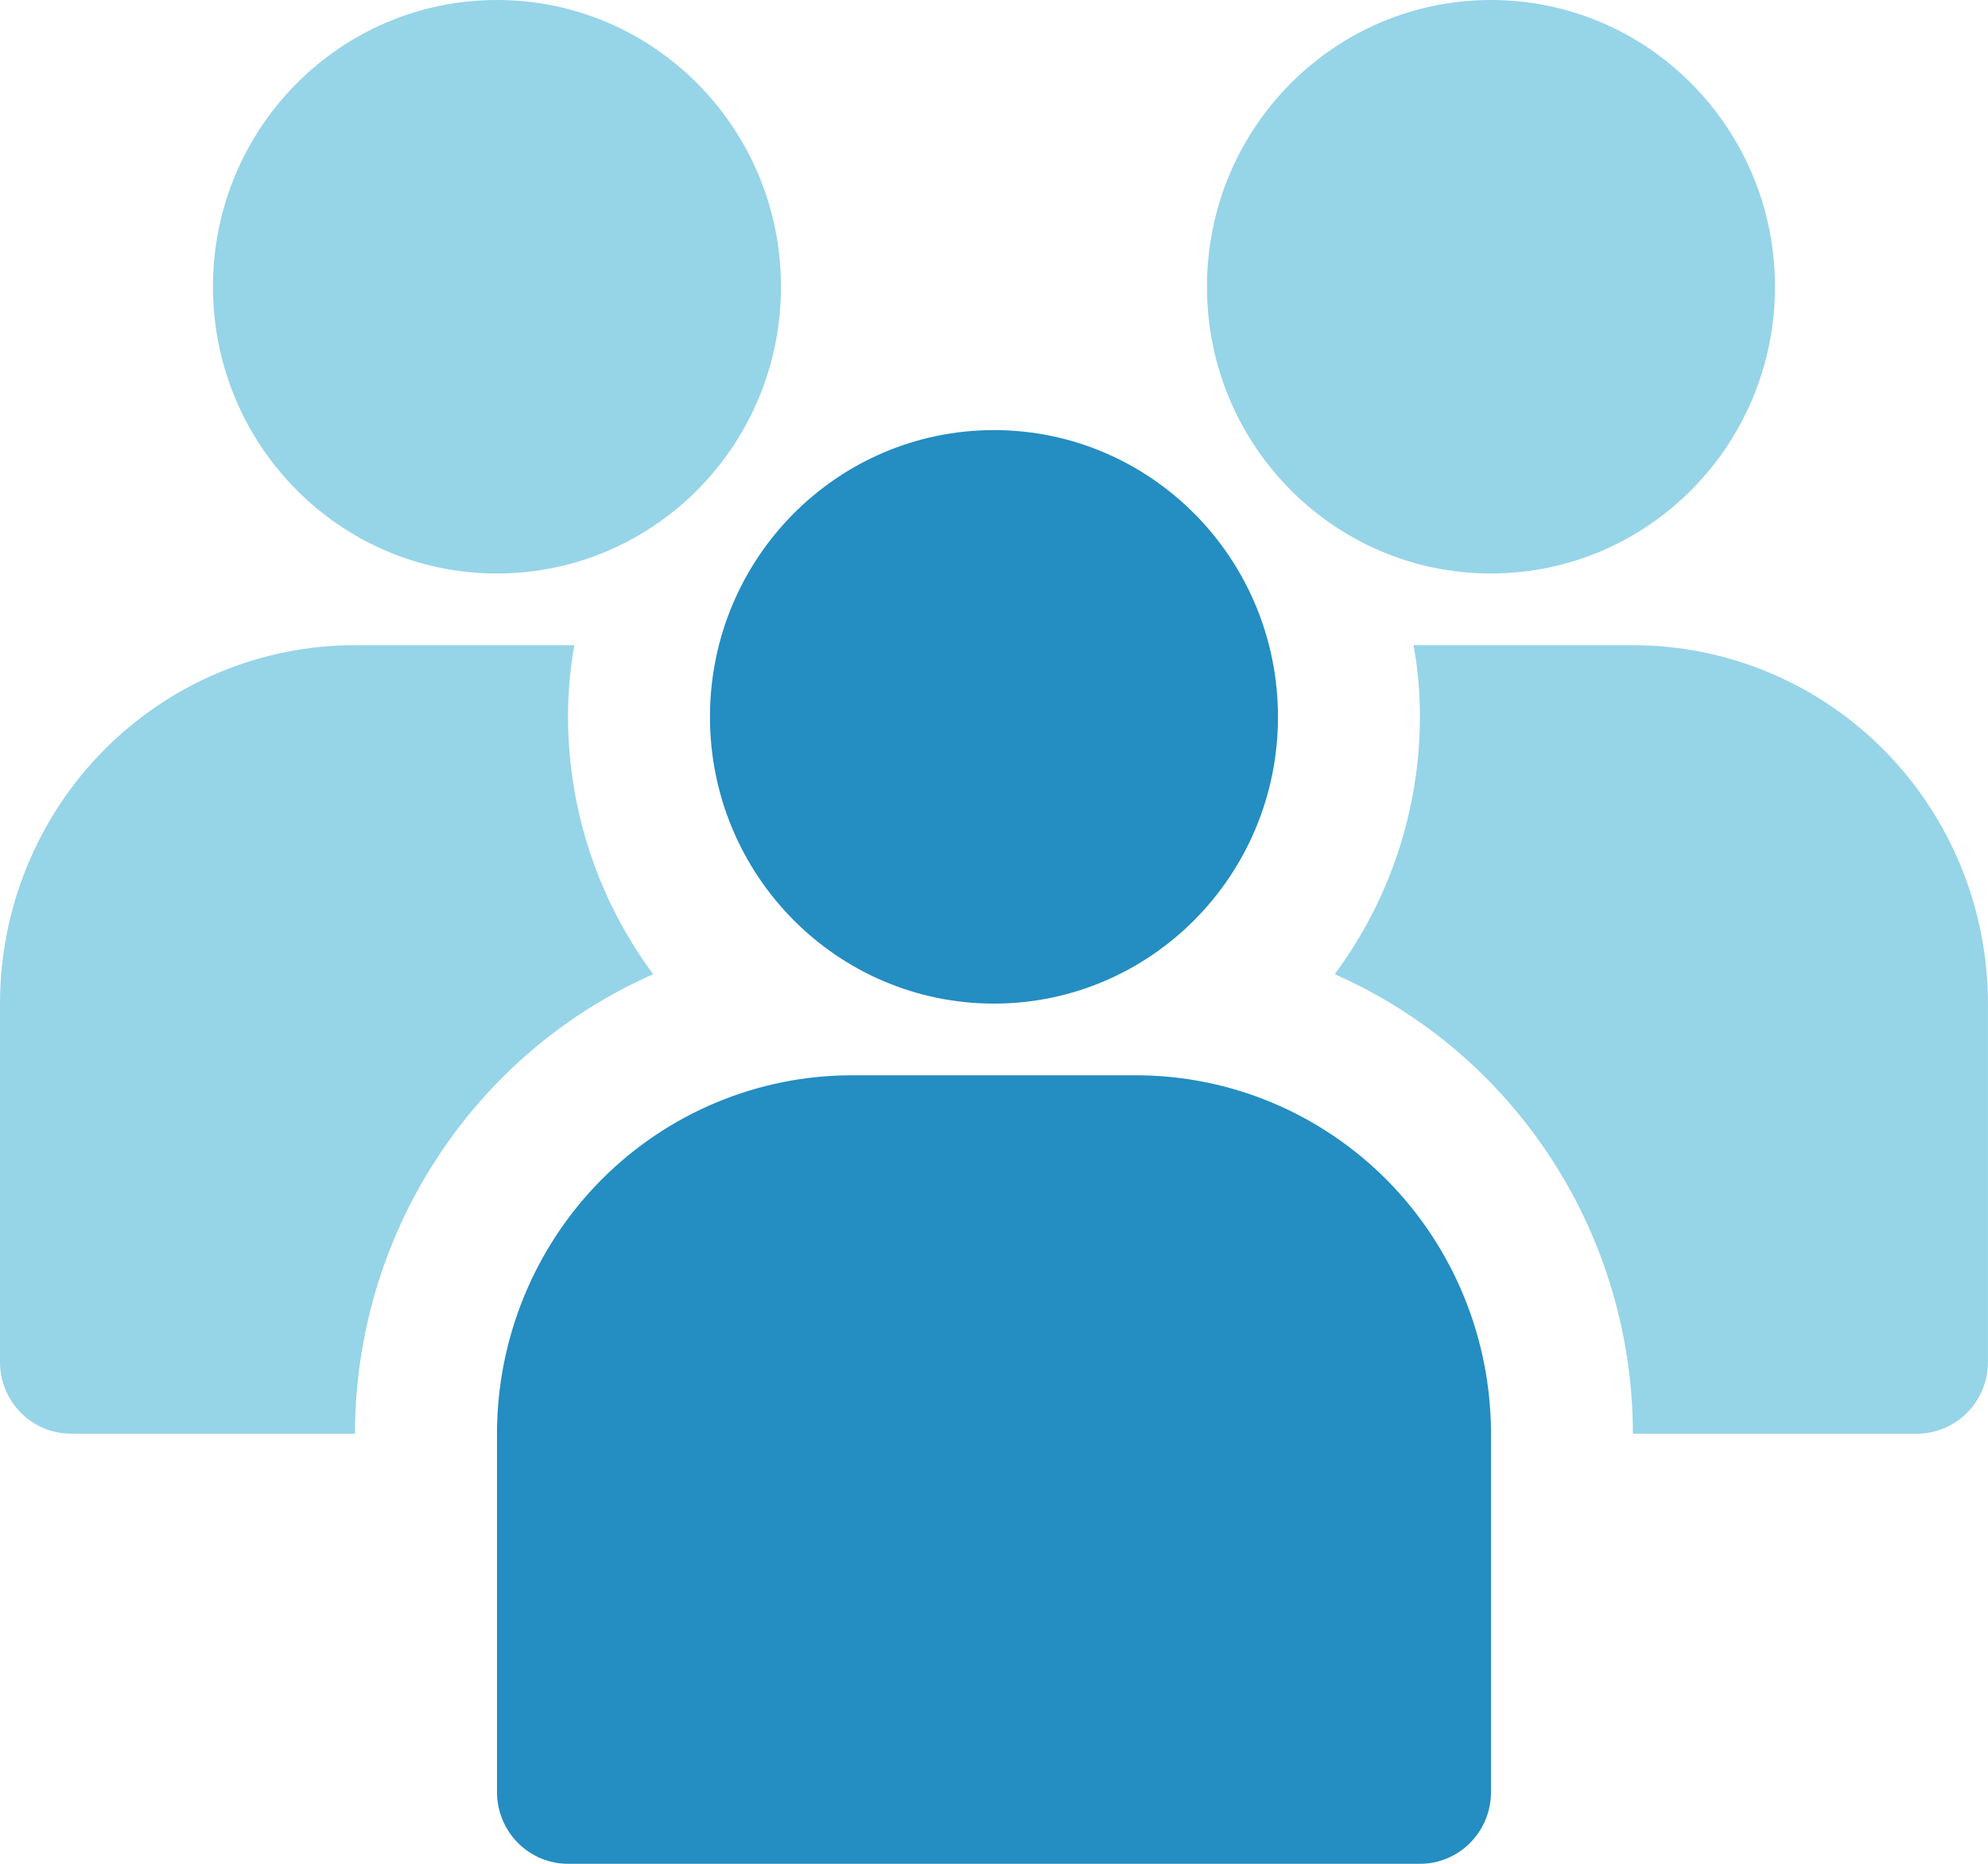
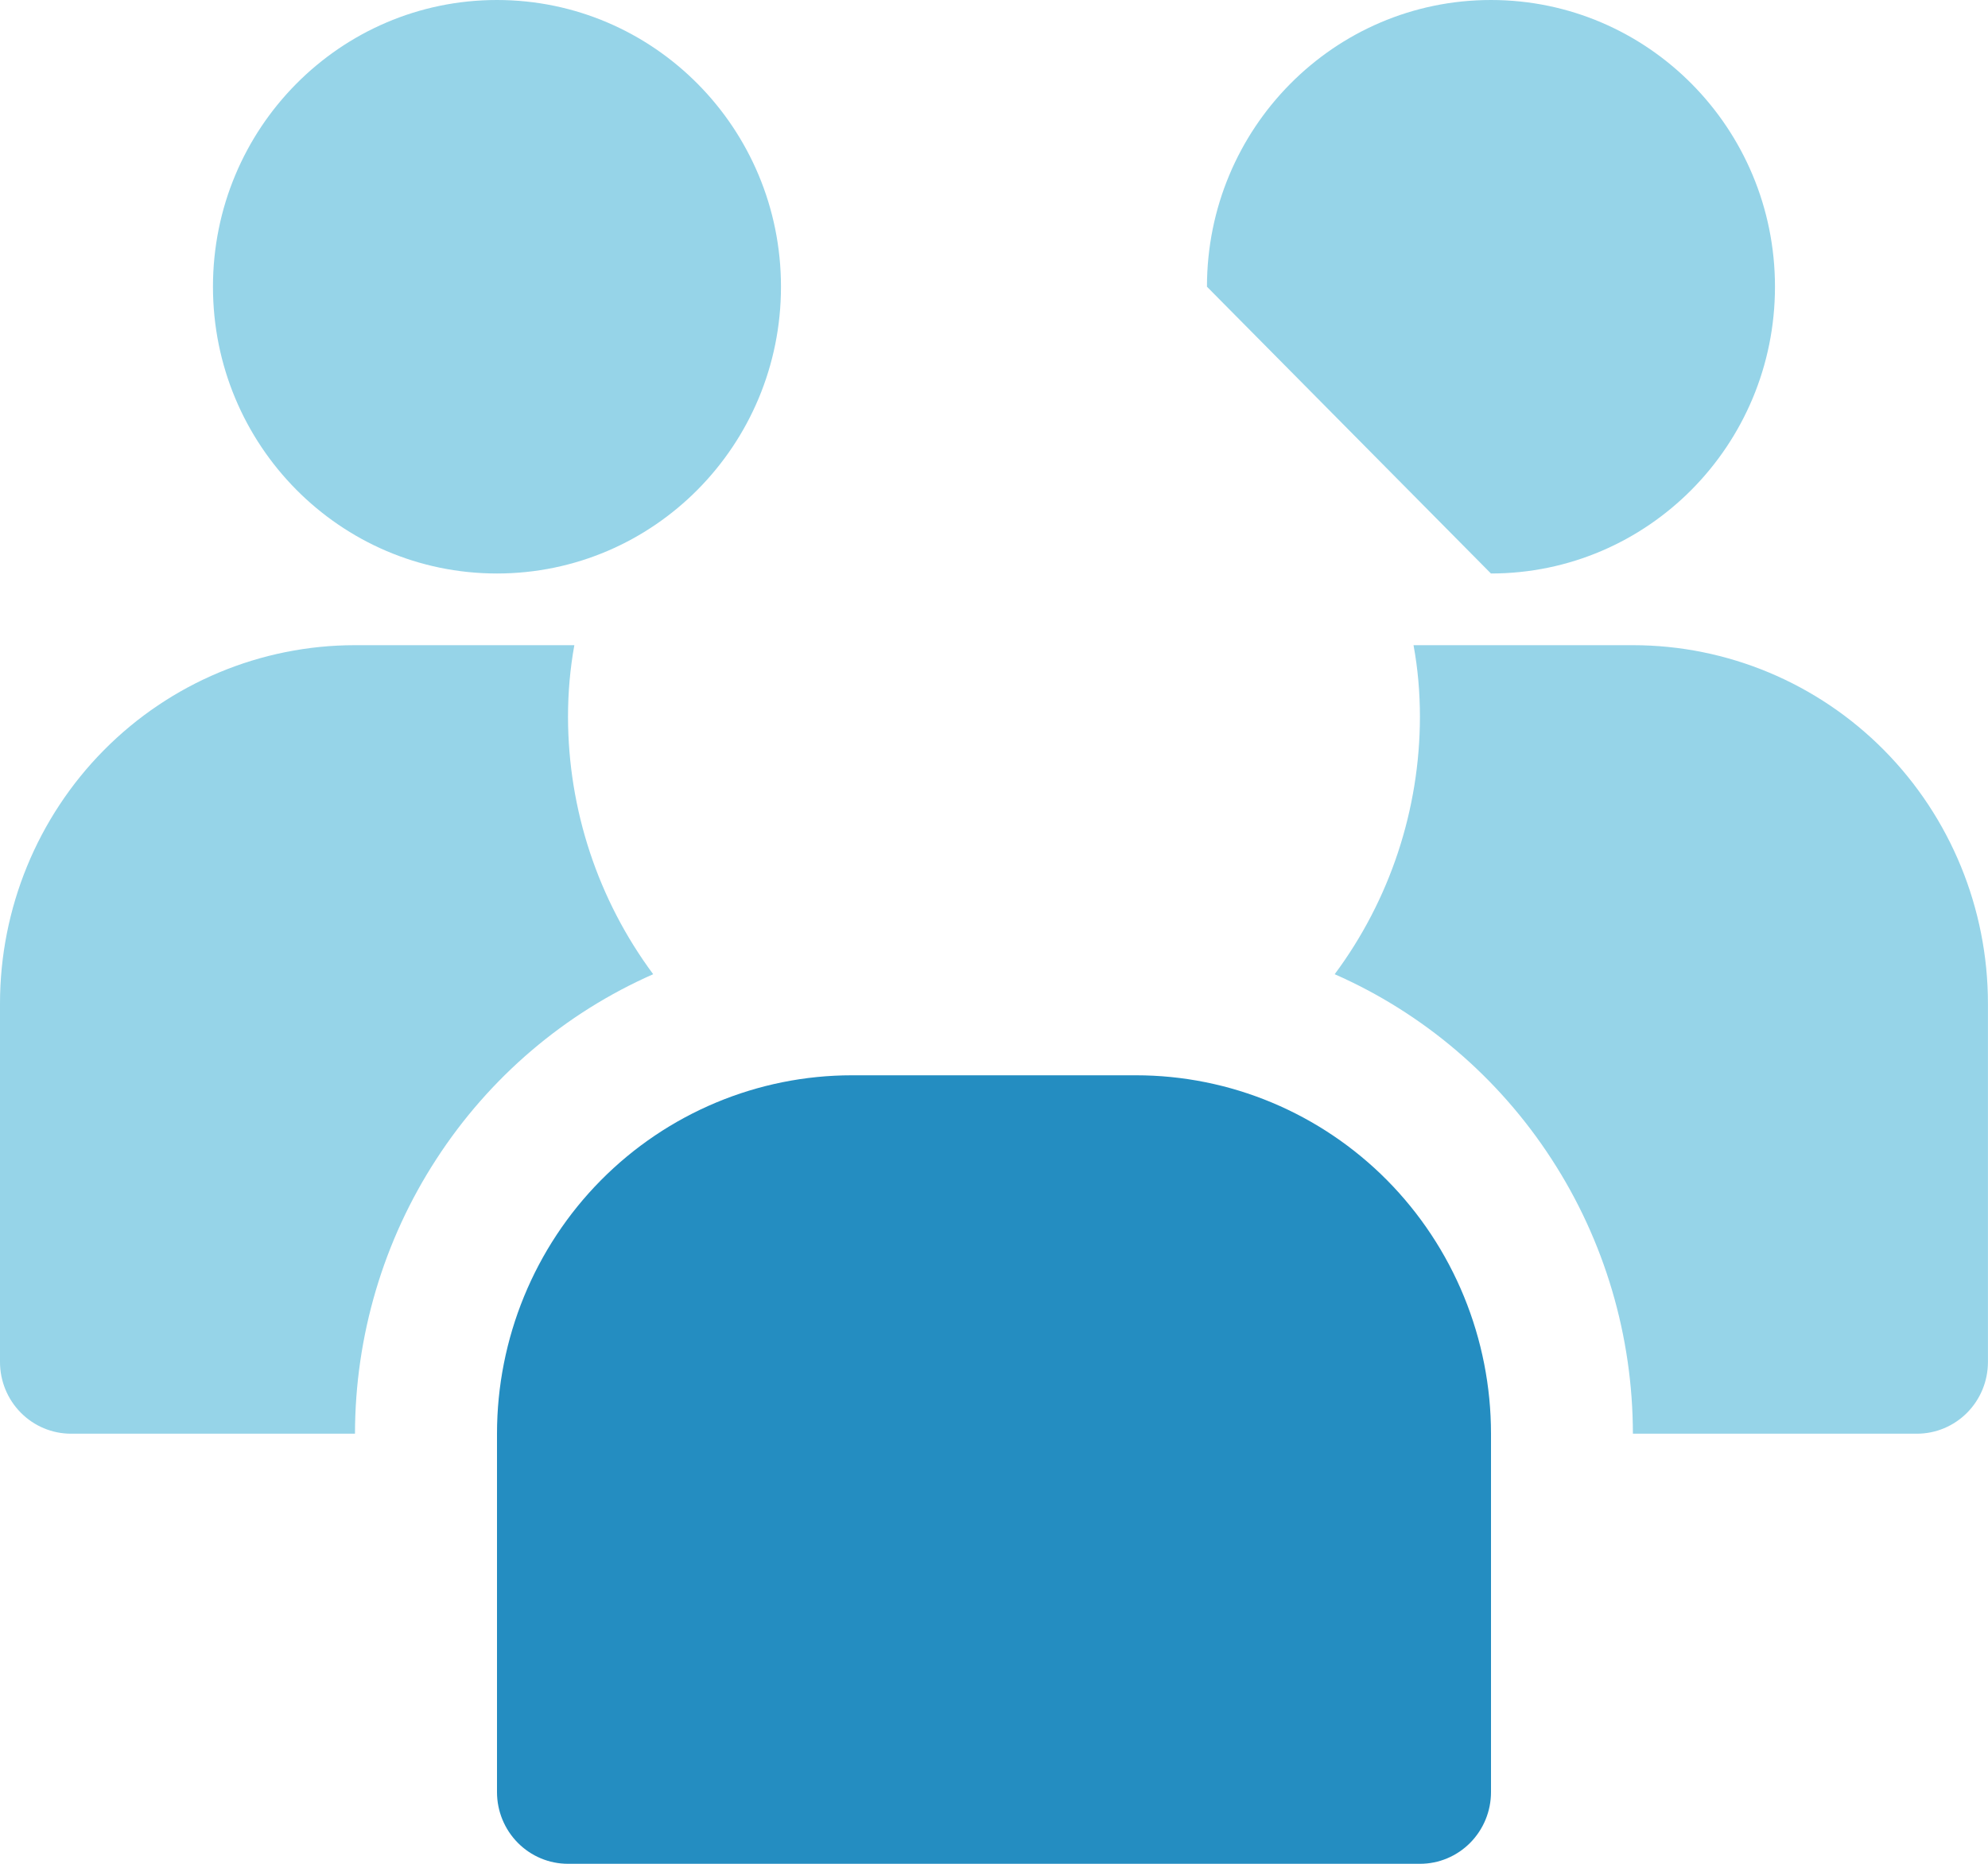
<svg xmlns="http://www.w3.org/2000/svg" width="32" height="30" viewBox="0 0 32 30" fill="none">
  <g clip-path="url(#clip0_2189_1503)">
-     <path d="M23.999 9.231C26.524 9.231 28.571 7.165 28.571 4.615C28.571 2.066 26.524 0 23.999 0C21.474 0 19.428 2.066 19.428 4.615C19.428 7.165 21.474 9.231 23.999 9.231Z" fill="#96D4E8" />
+     <path d="M23.999 9.231C26.524 9.231 28.571 7.165 28.571 4.615C28.571 2.066 26.524 0 23.999 0C21.474 0 19.428 2.066 19.428 4.615Z" fill="#96D4E8" />
    <path d="M9.143 11.539C9.143 11.151 9.176 10.765 9.245 10.385H5.714C4.198 10.385 2.745 10.992 1.673 12.074C0.602 13.156 0 14.623 0 16.154V21.923C0 22.23 0.121 22.523 0.335 22.739C0.549 22.955 0.839 23.077 1.143 23.077H5.714C5.716 21.506 6.17 19.97 7.024 18.657C7.876 17.343 9.088 16.309 10.514 15.681C9.626 14.485 9.145 13.032 9.143 11.539Z" fill="#96D4E8" />
    <path d="M26.284 10.385H22.753C22.823 10.765 22.856 11.151 22.856 11.539C22.854 13.032 22.373 14.485 21.484 15.681C22.911 16.309 24.123 17.343 24.975 18.657C25.829 19.97 26.282 21.506 26.284 23.077H30.856C31.159 23.077 31.45 22.955 31.664 22.739C31.878 22.523 31.999 22.23 31.999 21.923V16.154C31.999 14.623 31.397 13.156 30.326 12.074C29.254 10.992 27.8 10.385 26.284 10.385Z" fill="#96D4E8" />
    <path d="M7.999 9.231C10.524 9.231 12.571 7.165 12.571 4.615C12.571 2.066 10.524 0 7.999 0C5.474 0 3.428 2.066 3.428 4.615C3.428 7.165 5.474 9.231 7.999 9.231Z" fill="#96D4E8" />
-     <path d="M15.999 16.154C18.524 16.154 20.571 14.088 20.571 11.539C20.571 8.989 18.524 6.923 15.999 6.923C13.474 6.923 11.428 8.989 11.428 11.539C11.428 14.088 13.474 16.154 15.999 16.154Z" fill="#248DC1" />
    <path d="M18.286 17.308H13.714C12.198 17.308 10.745 17.915 9.673 18.997C8.602 20.079 8 21.547 8 23.077V28.846C8 29.153 8.121 29.446 8.335 29.662C8.549 29.878 8.839 30 9.143 30H22.857C23.161 30 23.451 29.878 23.665 29.662C23.879 29.446 24 29.153 24 28.846V23.077C24 22.32 23.852 21.569 23.565 20.869C23.278 20.169 22.857 19.532 22.327 18.997C21.797 18.462 21.166 18.037 20.473 17.747C19.78 17.457 19.035 17.308 18.286 17.308Z" fill="#248DC1" />
  </g>
  <defs>
    <clipPath id="clip0_2189_1503">
      <rect width="32" height="30" fill="white" />
    </clipPath>
  </defs>
</svg>